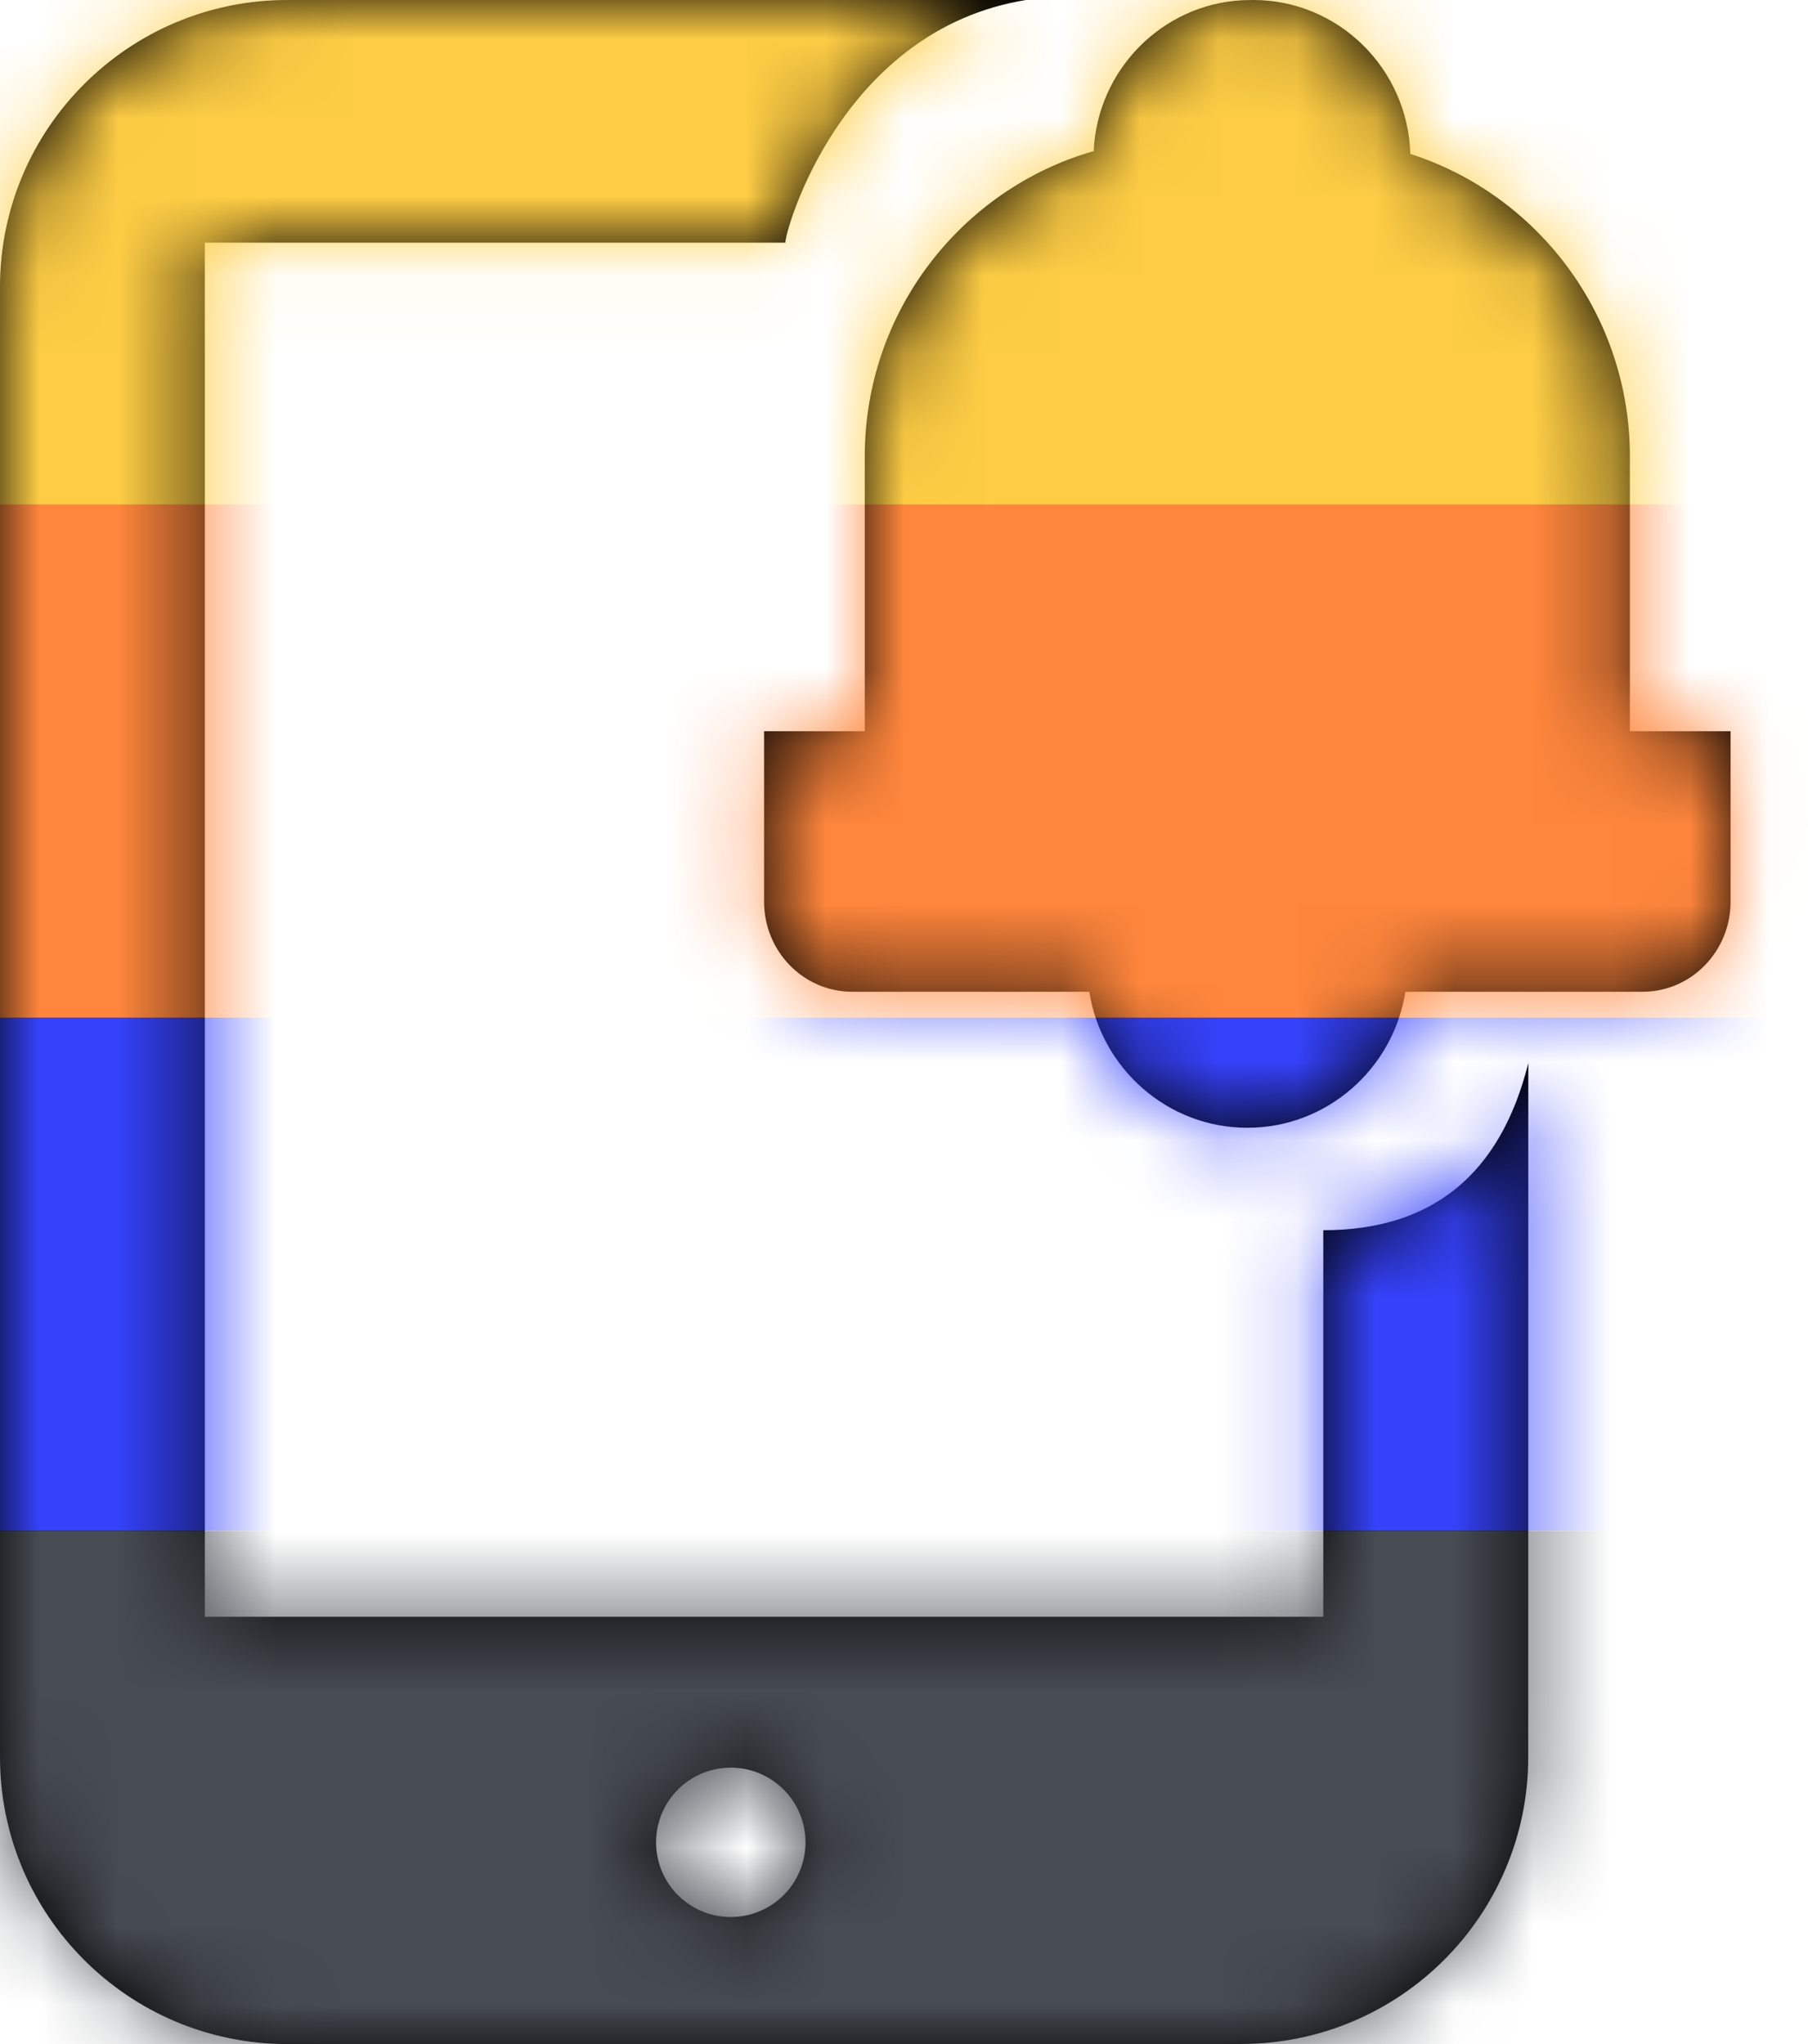
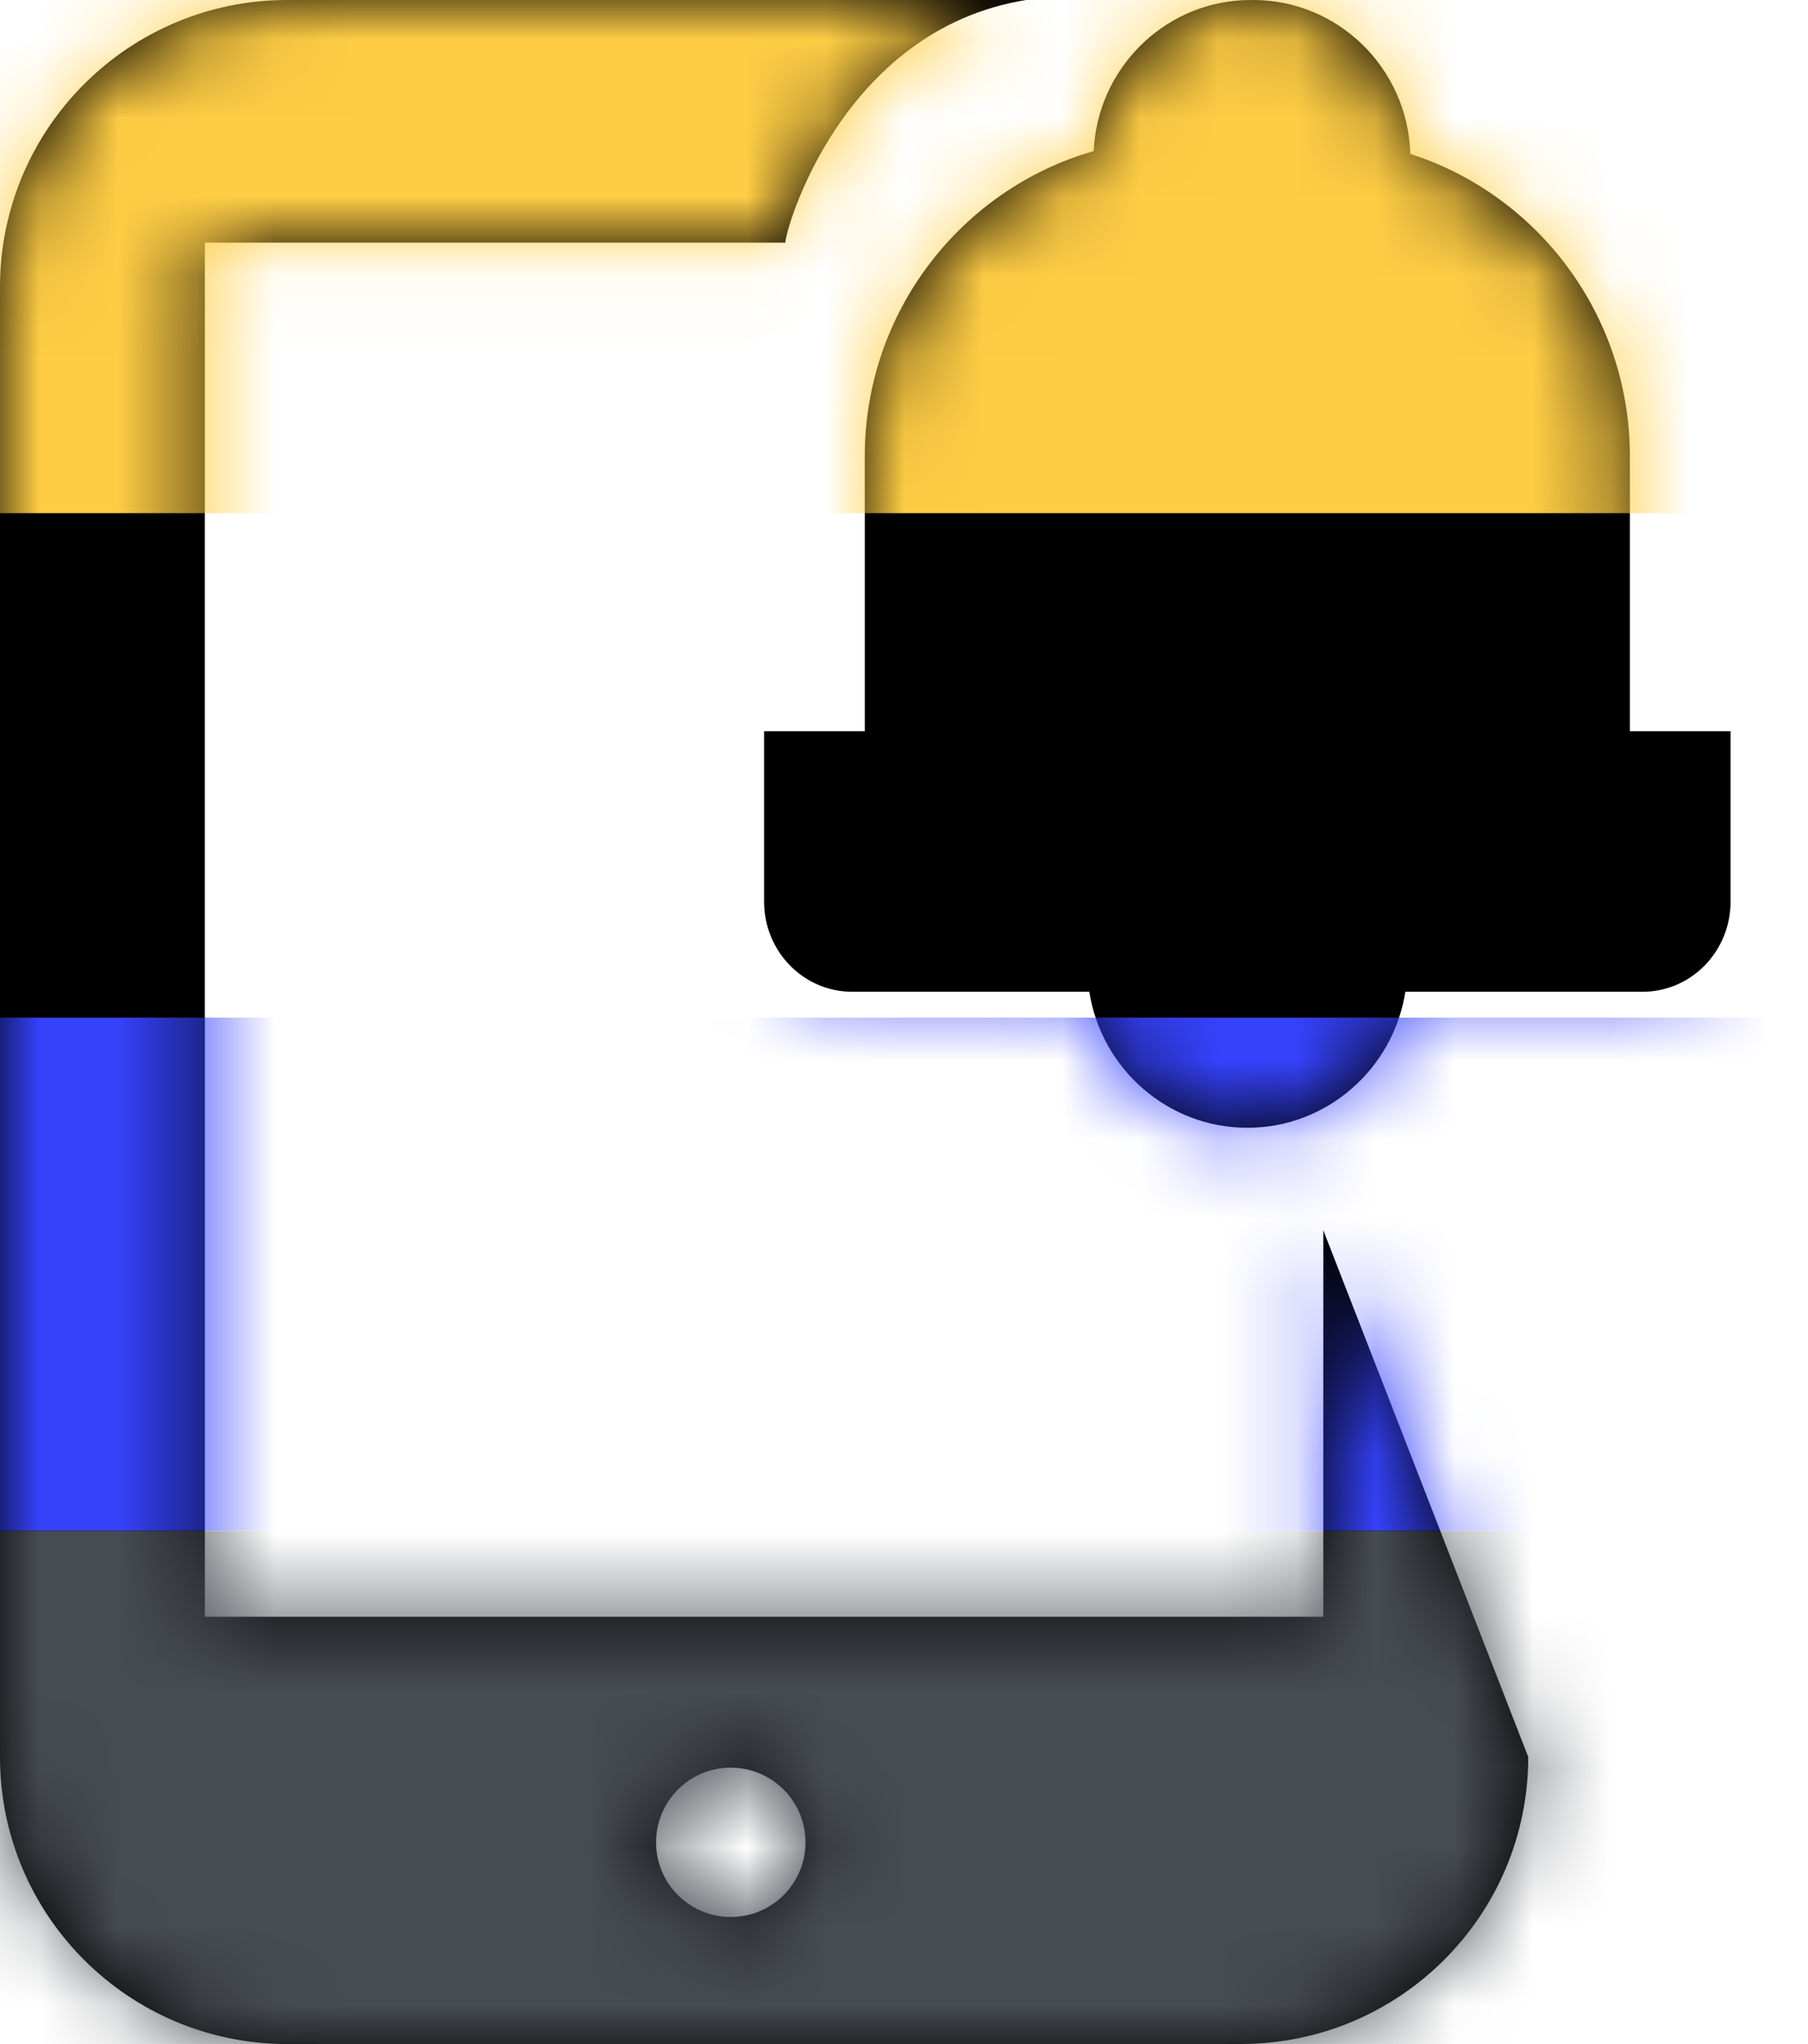
<svg xmlns="http://www.w3.org/2000/svg" xmlns:xlink="http://www.w3.org/1999/xlink" width="23px" height="26px" viewBox="0 0 23 26" version="1.1">
  <title>Group Copy 4</title>
  <defs>
-     <path d="M13.052,0 C10.691,0.383 9.981,2.956 9.991,3.087 L2.606,3.087 L2.606,20.565 L16.834,20.565 L16.834,15.648 C18.218,15.648 19.088,14.939 19.442,13.522 L19.441,22.348 C19.441,24.365 17.804,25.999 15.786,25.999 L3.655,26 C1.637,26 0,24.365 0,22.348 L0,3.652 C0,1.635 1.637,0 3.655,0 L13.052,0 Z M9.296,22.484 C8.771,22.484 8.346,22.91 8.346,23.434 C8.346,23.959 8.771,24.384 9.296,24.384 C9.821,24.384 10.247,23.959 10.247,23.434 C10.247,22.91 9.821,22.484 9.296,22.484 Z M15.943,0 C17.026,0 17.91,0.873 17.941,1.958 C19.559,2.476 20.734,4.005 20.734,5.805 L20.734,9.301 L22.015,9.301 L22.015,11.468 C22.015,12.102 21.514,12.615 20.896,12.615 L17.878,12.615 C17.724,13.594 16.881,14.345 15.868,14.345 C14.854,14.345 14.012,13.594 13.857,12.615 L10.84,12.615 C10.222,12.615 9.72,12.102 9.72,11.468 L9.72,9.301 L11.001,9.301 L11.001,5.805 C11.001,3.961 12.234,2.402 13.913,1.922 C13.96,0.89 14.781,0.057 15.803,0.003 L15.943,0 Z" id="path-1" />
+     <path d="M13.052,0 C10.691,0.383 9.981,2.956 9.991,3.087 L2.606,3.087 L2.606,20.565 L16.834,20.565 L16.834,15.648 L19.441,22.348 C19.441,24.365 17.804,25.999 15.786,25.999 L3.655,26 C1.637,26 0,24.365 0,22.348 L0,3.652 C0,1.635 1.637,0 3.655,0 L13.052,0 Z M9.296,22.484 C8.771,22.484 8.346,22.91 8.346,23.434 C8.346,23.959 8.771,24.384 9.296,24.384 C9.821,24.384 10.247,23.959 10.247,23.434 C10.247,22.91 9.821,22.484 9.296,22.484 Z M15.943,0 C17.026,0 17.91,0.873 17.941,1.958 C19.559,2.476 20.734,4.005 20.734,5.805 L20.734,9.301 L22.015,9.301 L22.015,11.468 C22.015,12.102 21.514,12.615 20.896,12.615 L17.878,12.615 C17.724,13.594 16.881,14.345 15.868,14.345 C14.854,14.345 14.012,13.594 13.857,12.615 L10.84,12.615 C10.222,12.615 9.72,12.102 9.72,11.468 L9.72,9.301 L11.001,9.301 L11.001,5.805 C11.001,3.961 12.234,2.402 13.913,1.922 C13.96,0.89 14.781,0.057 15.803,0.003 L15.943,0 Z" id="path-1" />
  </defs>
  <g id="New-Design" stroke="none" stroke-width="1" fill="none" fill-rule="evenodd">
    <g id="onepage-main" transform="translate(-990, -6660)">
      <g id="Group-37" transform="translate(975, 6647)">
        <g id="Group-Copy-4" transform="translate(15, 13)">
          <mask id="mask-2" fill="white">
            <use xlink:href="#path-1" />
          </mask>
          <use id="Mask" fill="#000000" fill-rule="nonzero" xlink:href="#path-1" />
          <g mask="url(#mask-2)">
            <g transform="translate(-6.186, 0)">
              <path d="M1.253,0 L30.559,0 C31.251,0 31.812,0.563 31.812,1.258 L31.812,6.528 L0,6.528 L0,1.258 C0,0.563 0.561,0 1.253,0 Z" id="Rectangle" fill="#FECD45" />
-               <polygon id="Rectangle-Copy-8" fill="#FF863C" points="0 6.416 31.812 6.416 31.812 12.944 0 12.944" />
              <polygon id="Rectangle-Copy-9" fill="#3542FA" points="0 12.944 31.812 12.944 31.812 19.472 0 19.472" />
              <path d="M0,19.472 L31.812,19.472 L31.812,24.742 C31.812,25.437 31.251,26 30.559,26 C27.112,26 24.67,26 23.233,26 C21.903,26 20.682,28.734 19.569,28.734 C18.179,28.734 16.957,26 15.906,26 C12.65,26 7.766,26 1.253,26 C0.561,26 0,25.437 0,24.742 L0,19.472 Z" id="Rectangle-Copy-10" fill="#474C53" />
            </g>
          </g>
        </g>
      </g>
    </g>
  </g>
</svg>